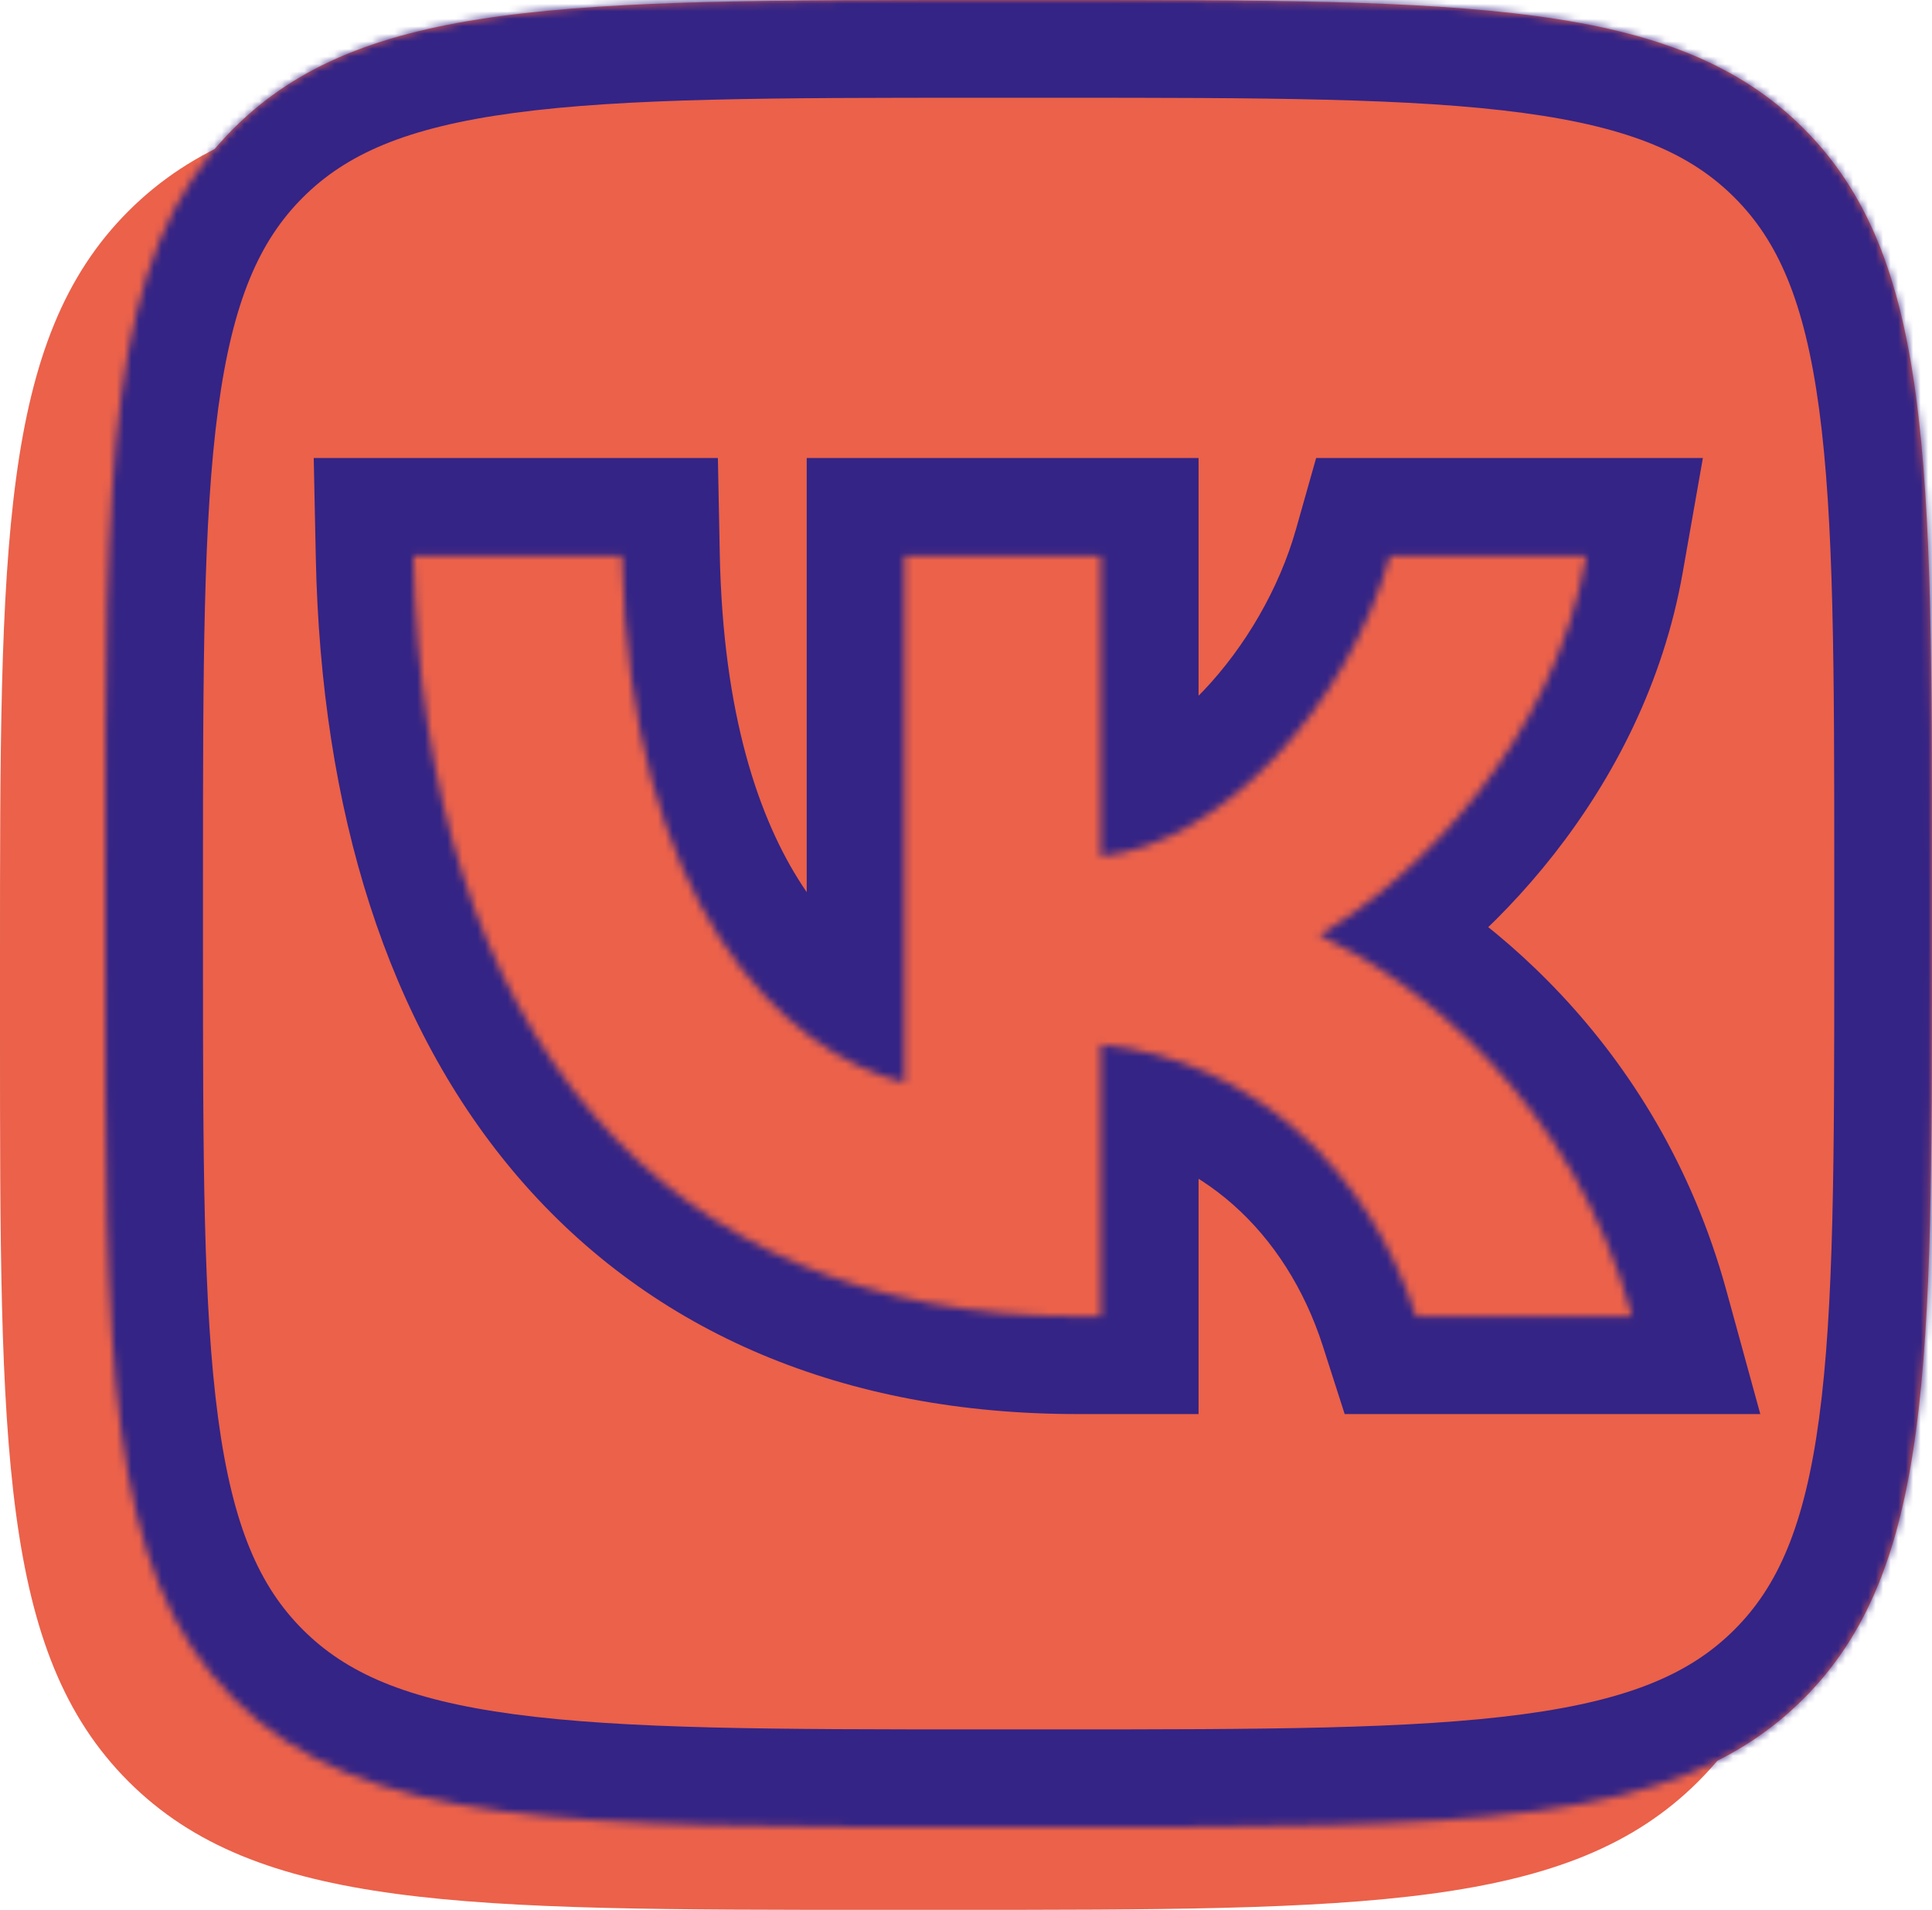
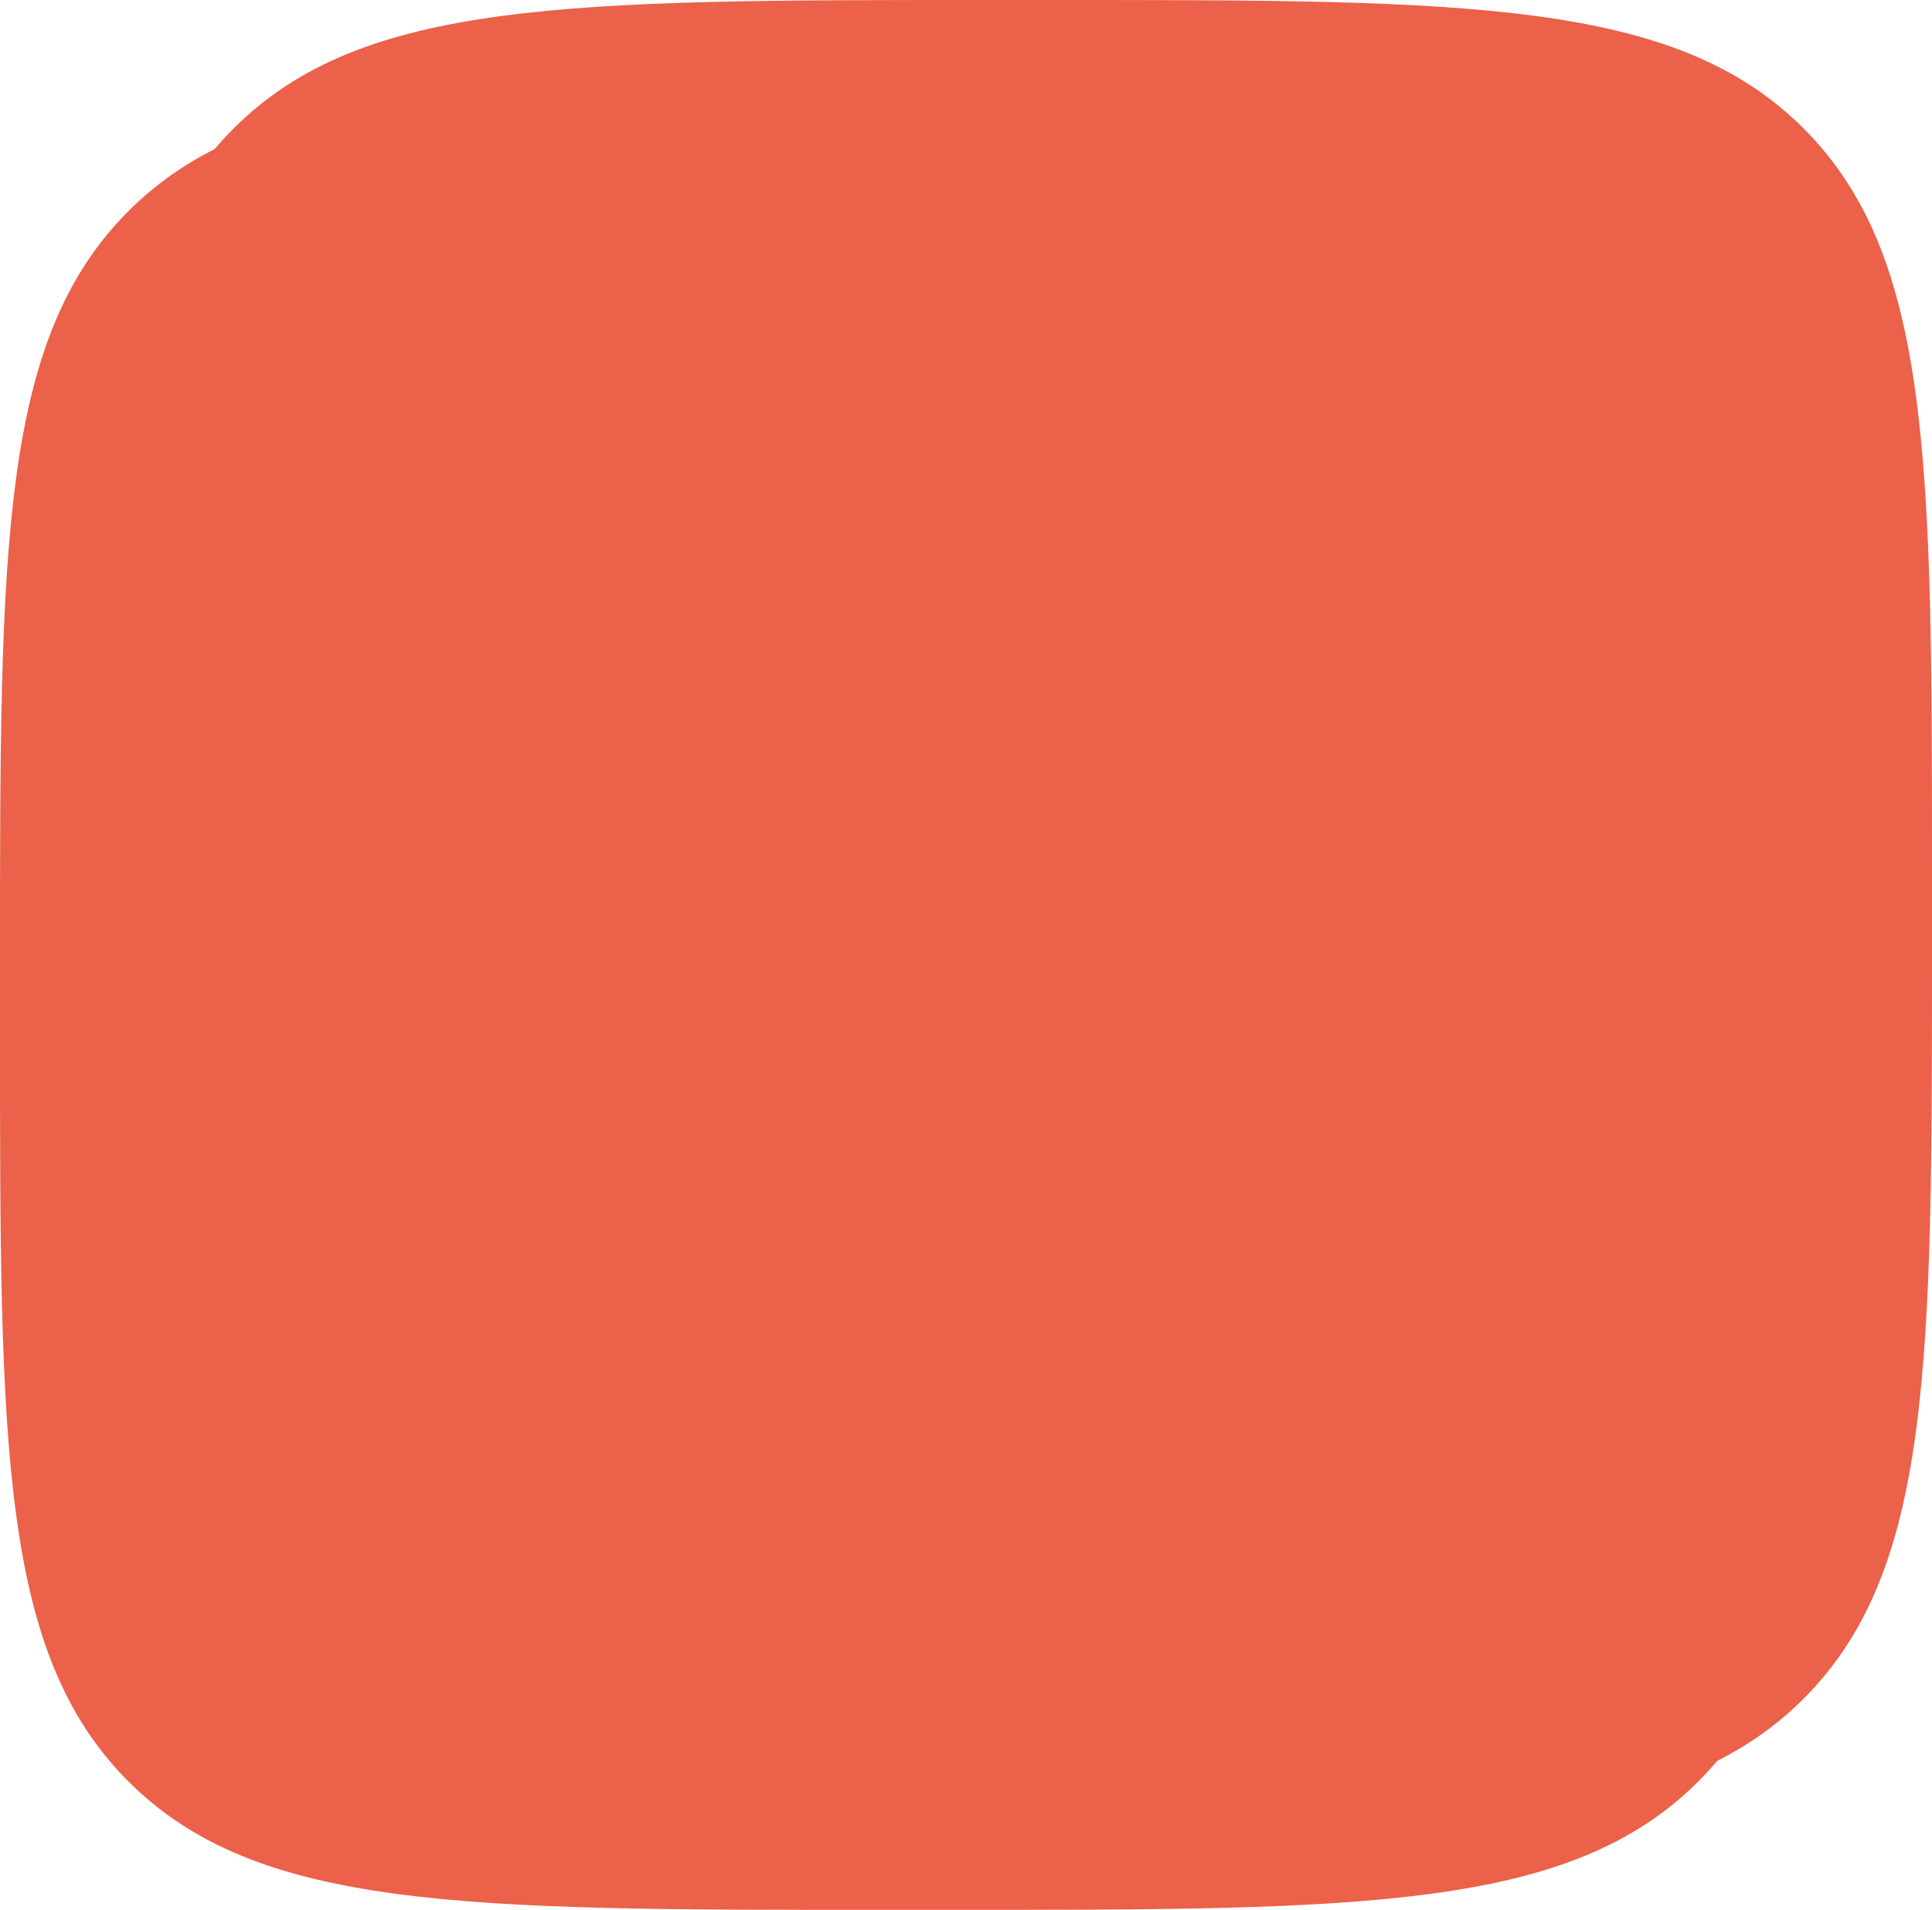
<svg xmlns="http://www.w3.org/2000/svg" width="257" height="254" viewBox="0 0 257 254" fill="none">
  <rect x="20" y="49" width="207" height="171" fill="#EB614A" />
  <path fill-rule="evenodd" clip-rule="evenodd" d="M17.081 28.081C0 45.163 0 72.655 0 127.64L0 137.36C0 192.345 0 219.837 17.081 236.918C34.163 254 61.655 254 116.64 254H116.64H126.36H126.36C181.345 254 208.837 254 225.918 236.918C243 219.837 243 192.345 243 137.36V137.36V127.64V127.64C243 72.655 243 45.163 225.918 28.081C208.837 11 181.345 11 126.36 11L116.64 11C61.655 11 34.163 11 17.081 28.081ZM41.007 84.913C42.323 148.093 73.913 186.062 129.296 186.062H132.436V149.915C152.787 151.94 168.176 166.824 174.352 186.062H203.108C195.21 157.307 174.453 141.41 161.493 135.335C174.453 127.843 192.678 109.618 197.032 84.913L170.909 84.913C165.239 104.96 148.433 123.185 132.436 124.907V84.913H106.312V154.978C90.112 150.928 69.66 131.285 68.749 84.913L41.007 84.913Z" fill="#EB614A" />
  <mask id="path-3-inside-1_336_413" fill="white">
-     <path fill-rule="evenodd" clip-rule="evenodd" d="M31.081 17.081C14 34.163 14 61.655 14 116.64L14 126.36C14 181.345 14 208.837 31.081 225.918C48.163 243 75.655 243 130.64 243H130.64H140.36H140.36C195.345 243 222.837 243 239.918 225.918C257 208.837 257 181.345 257 126.36V126.36V116.64V116.64C257 61.655 257 34.163 239.918 17.081C222.837 0 195.345 0 140.36 0L130.64 0C75.655 0 48.163 0 31.081 17.081ZM55.007 73.913C56.323 137.093 87.913 175.062 143.296 175.062H146.436V138.915C166.787 140.94 182.176 155.824 188.352 175.062H217.108C209.21 146.307 188.453 130.41 175.493 124.335C188.453 116.843 206.678 98.618 211.032 73.913L184.909 73.913C179.239 93.96 162.433 112.185 146.436 113.907V73.913H120.312V143.978C104.112 139.928 83.66 120.285 82.749 73.913L55.007 73.913Z" />
-   </mask>
+     </mask>
  <path fill-rule="evenodd" clip-rule="evenodd" d="M31.081 17.081C14 34.163 14 61.655 14 116.64L14 126.36C14 181.345 14 208.837 31.081 225.918C48.163 243 75.655 243 130.64 243H130.64H140.36H140.36C195.345 243 222.837 243 239.918 225.918C257 208.837 257 181.345 257 126.36V126.36V116.64V116.64C257 61.655 257 34.163 239.918 17.081C222.837 0 195.345 0 140.36 0L130.64 0C75.655 0 48.163 0 31.081 17.081ZM55.007 73.913C56.323 137.093 87.913 175.062 143.296 175.062H146.436V138.915C166.787 140.94 182.176 155.824 188.352 175.062H217.108C209.21 146.307 188.453 130.41 175.493 124.335C188.453 116.843 206.678 98.618 211.032 73.913L184.909 73.913C179.239 93.96 162.433 112.185 146.436 113.907V73.913H120.312V143.978C104.112 139.928 83.66 120.285 82.749 73.913L55.007 73.913Z" fill="#EB614A" />
-   <path d="M31.081 225.918L21.889 235.111L21.889 235.111L31.081 225.918ZM239.918 225.918L249.111 235.111L249.111 235.111L239.918 225.918ZM239.918 17.081L249.111 7.889L249.111 7.889L239.918 17.081ZM55.007 73.913V60.913L41.733 60.913L42.009 74.184L55.007 73.913ZM146.436 175.062V188.062H159.436V175.062H146.436ZM146.436 138.915L147.723 125.979L133.436 124.558V138.915H146.436ZM188.352 175.062L175.974 179.036L178.872 188.062H188.352V175.062ZM217.108 175.062V188.062H234.16L229.644 171.619L217.108 175.062ZM175.493 124.335L168.987 113.081L147.435 125.54L169.975 136.106L175.493 124.335ZM211.032 73.913L223.835 76.169L226.523 60.913L211.032 60.913V73.913ZM184.909 73.913V60.913H175.076L172.399 70.375L184.909 73.913ZM146.436 113.907H133.436V128.38L147.826 126.832L146.436 113.907ZM146.436 73.913H159.436V60.913L146.436 60.913V73.913ZM120.312 73.913V60.913H107.312V73.913H120.312ZM120.312 143.978L117.159 156.59L133.312 160.628V143.978L120.312 143.978ZM82.749 73.913L95.746 73.658L95.496 60.913H82.749V73.913ZM27 116.64C27 88.78 27.028 69.193 29.019 54.379C30.961 39.94 34.551 31.997 40.274 26.274L21.889 7.889C10.53 19.248 5.58 33.592 3.251 50.915C0.972 67.864 1 89.515 1 116.64H27ZM27 126.36V116.64H1L1 126.36H27ZM40.274 216.726C34.551 211.003 30.961 203.06 29.019 188.621C27.028 173.807 27 154.22 27 126.36H1C1 153.485 0.972 175.136 3.251 192.085C5.58 209.408 10.53 223.752 21.889 235.111L40.274 216.726ZM130.64 230C102.78 230 83.193 229.972 68.379 227.981C53.94 226.039 45.997 222.449 40.274 216.726L21.889 235.111C33.248 246.47 47.592 251.42 64.915 253.749C81.864 256.028 103.515 256 130.64 256V230ZM130.64 230H130.64V256H130.64V230ZM140.36 230H130.64V256H140.36V230ZM140.36 230H140.36V256H140.36V230ZM230.726 216.726C225.003 222.449 217.061 226.039 202.621 227.981C187.807 229.972 168.22 230 140.36 230V256C167.485 256 189.136 256.028 206.085 253.749C223.408 251.42 237.752 246.47 249.111 235.111L230.726 216.726ZM244 126.36C244 154.22 243.972 173.807 241.981 188.621C240.039 203.061 236.449 211.003 230.726 216.726L249.111 235.111C260.47 223.752 265.42 209.408 267.749 192.085C270.028 175.136 270 153.485 270 126.36H244ZM244 126.36V126.36H270V126.36H244ZM244 116.64V126.36H270V116.64H244ZM244 116.64V116.64H270V116.64H244ZM230.726 26.274C236.449 31.997 240.039 39.94 241.981 54.379C243.972 69.193 244 88.78 244 116.64H270C270 89.515 270.028 67.864 267.749 50.915C265.42 33.592 260.47 19.248 249.111 7.889L230.726 26.274ZM140.36 13C168.22 13 187.807 13.028 202.621 15.019C217.06 16.961 225.003 20.551 230.726 26.274L249.111 7.889C237.752 -3.47 223.408 -8.42 206.085 -10.749C189.136 -13.028 167.485 -13 140.36 -13V13ZM130.64 13L140.36 13V-13L130.64 -13V13ZM40.274 26.274C45.997 20.551 53.94 16.961 68.379 15.019C83.193 13.028 102.78 13 130.64 13V-13C103.515 -13 81.864 -13.028 64.915 -10.749C47.592 -8.42 33.248 -3.47 21.889 7.889L40.274 26.274ZM143.296 162.062C118.79 162.062 100.875 153.794 88.724 139.694C76.314 125.292 68.621 103.283 68.004 73.642L42.009 74.184C42.708 107.723 51.469 136.289 69.028 156.666C86.847 177.345 112.418 188.062 143.296 188.062V162.062ZM146.436 162.062H143.296V188.062H146.436V162.062ZM133.436 138.915L133.436 175.062H159.436V138.915H133.436ZM200.73 171.088C193.285 147.9 174.177 128.611 147.723 125.979L145.148 151.851C159.397 153.269 171.066 163.748 175.974 179.036L200.73 171.088ZM217.108 162.062H188.352V188.062H217.108V162.062ZM169.975 136.106C180.443 141.013 197.931 154.325 204.572 178.505L229.644 171.619C220.49 138.288 196.463 119.808 181.011 112.564L169.975 136.106ZM198.229 71.657C194.71 91.624 179.565 106.965 168.987 113.081L182 135.59C197.341 126.72 218.646 105.612 223.835 76.169L198.229 71.657ZM184.909 86.913L211.032 86.913V60.913H184.909V86.913ZM147.826 126.832C159.98 125.524 170.841 118.297 178.972 109.733C187.272 100.992 193.986 89.586 197.418 77.451L172.399 70.375C170.161 78.288 165.638 86.017 160.118 91.831C154.429 97.822 148.889 100.568 145.045 100.981L147.826 126.832ZM133.436 73.913V113.907H159.436V73.913H133.436ZM120.312 86.913H146.436V60.913H120.312V86.913ZM133.312 143.978V73.913H107.312V143.978L133.312 143.978ZM69.751 74.168C70.733 124.122 93.313 150.628 117.159 156.59L123.465 131.366C114.911 129.227 96.587 116.449 95.746 73.658L69.751 74.168ZM55.007 86.913L82.749 86.913V60.913H55.007V86.913Z" fill="#342485" mask="url(#path-3-inside-1_336_413)" />
</svg>